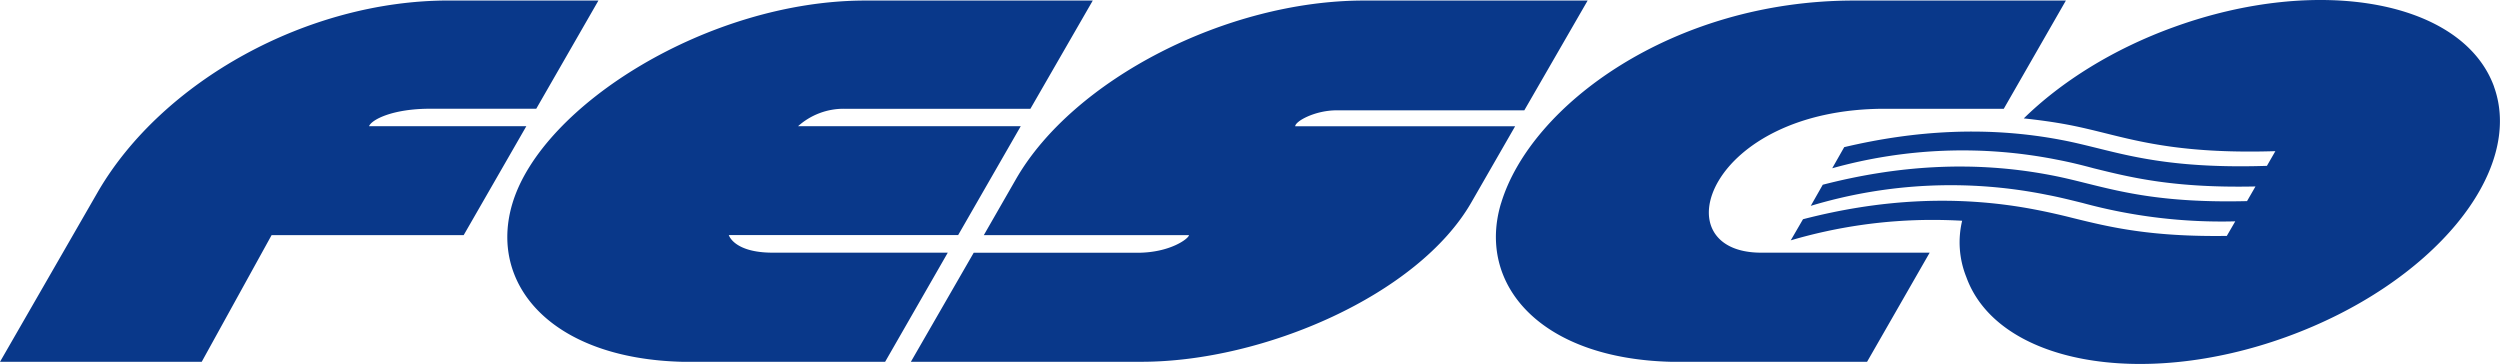
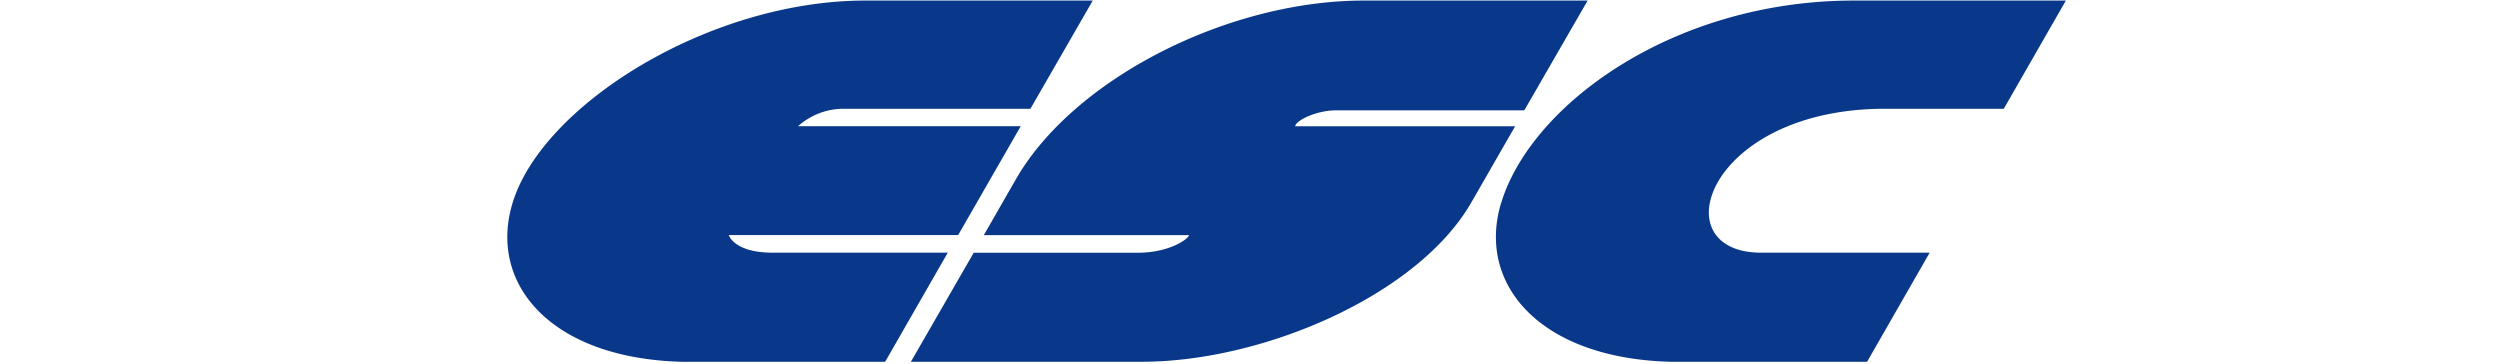
<svg xmlns="http://www.w3.org/2000/svg" viewBox="0 0 592.07 86.2">
  <defs>
    <style>.cls-1{fill:#09388a;fill-rule:evenodd;}</style>
  </defs>
  <g id="Слой_2" data-name="Слой 2">
    <g id="Слой_1-2" data-name="Слой 1">
      <path class="cls-1" d="M121.37,48.13C115.59,67.25,130.5,85,161.84,85.69h47.78l14.84-25.85H183c-9.22,0-10.4-4.17-10.4-4.17h54.32l14.82-25.78H189a16.16,16.16,0,0,1,10.9-4.13h44.13L258.8.13H204.93c-37,0-76.54,24.75-83.56,48Zm234.12,0C349.72,67.25,364.63,85,396,85.69h46.17L457,59.84h-39.9c-23.92,0-12.72-34.08,29.3-34.08h28.15L489.26.13h-50.2c-42.83,0-76.54,24.75-83.56,48ZM376,.13,361,26.13l-44.45,0c-5.15,0-9.81,2.59-9.81,3.78l52.08,0-10.35,18c-12.61,22-49.33,37.77-78.11,37.77l-54.64,0L230.6,59.86l38.77,0c7.8,0,12.21-3.41,12.21-4.18H233l7.63-13.29C254.19,18.82,290.55.13,323,.13Z" />
-       <path class="cls-1" d="M590.67,20.55C583.34.27,549.43-6.08,514.93,6.38c-14.51,5.23-26.79,13-35.64,21.66,3.53.38,7.08.85,10.69,1.54,2.9.56,5.62,1.23,8.49,1.94,9.25,2.31,19.7,4.91,40.4,4.28,0,0-2,3.48-2,3.48-20.33.65-30.89-1.89-39.88-4.13-3-.73-5.73-1.43-8.76-2-17.6-3.36-34.84-2.24-51.47,1.7l-2.84,5a114.87,114.87,0,0,1,53.41-2c2.91.56,5.63,1.23,8.5,2,8.92,2.21,19,4.72,38.33,4.31l-2,3.47c-19.19.46-29.09-2-37.83-4.17-2.94-.73-5.71-1.43-8.75-2-18.48-3.53-36.46-2.21-53.9,2.29l-2.84,5a114.92,114.92,0,0,1,55.84-2.63c2.91.55,5.62,1.23,8.5,1.94a125.22,125.22,0,0,0,36.19,4.36l-2,3.45c-18.13.26-27.78-2.1-36.35-4.21-2.92-.74-5.95-1.43-8.9-2C463.19,46,444.83,47.3,427,51.92l-2.9,5a119,119,0,0,1,33.59-4.84c2.33,0,4.71.07,7,.2a22.07,22.07,0,0,0,1,13.36c7.33,20.28,41.24,26.64,75.74,14.17s56.54-39,49.22-59.28Zm-466,9.34H87.4c.54-1.48,5.39-4.14,14.49-4.14H127L141.73.12H106.24c-33.56,0-67.83,19.19-83,45.21L0,85.69H47.77l16.55-30h45.49l14.82-25.77Z" />
    </g>
  </g>
</svg>